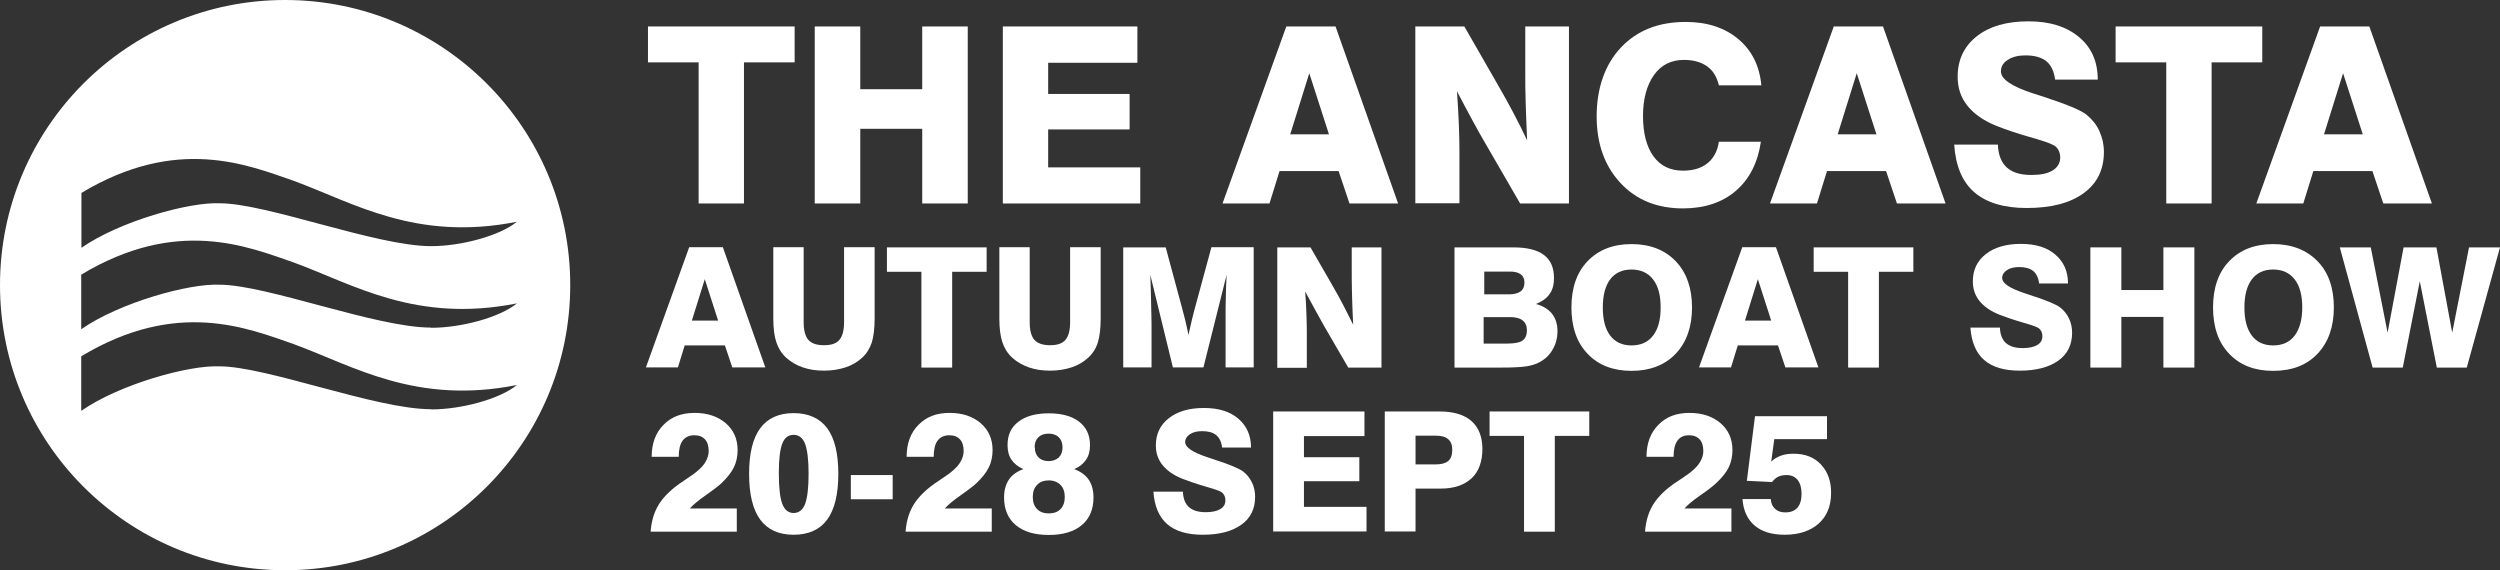
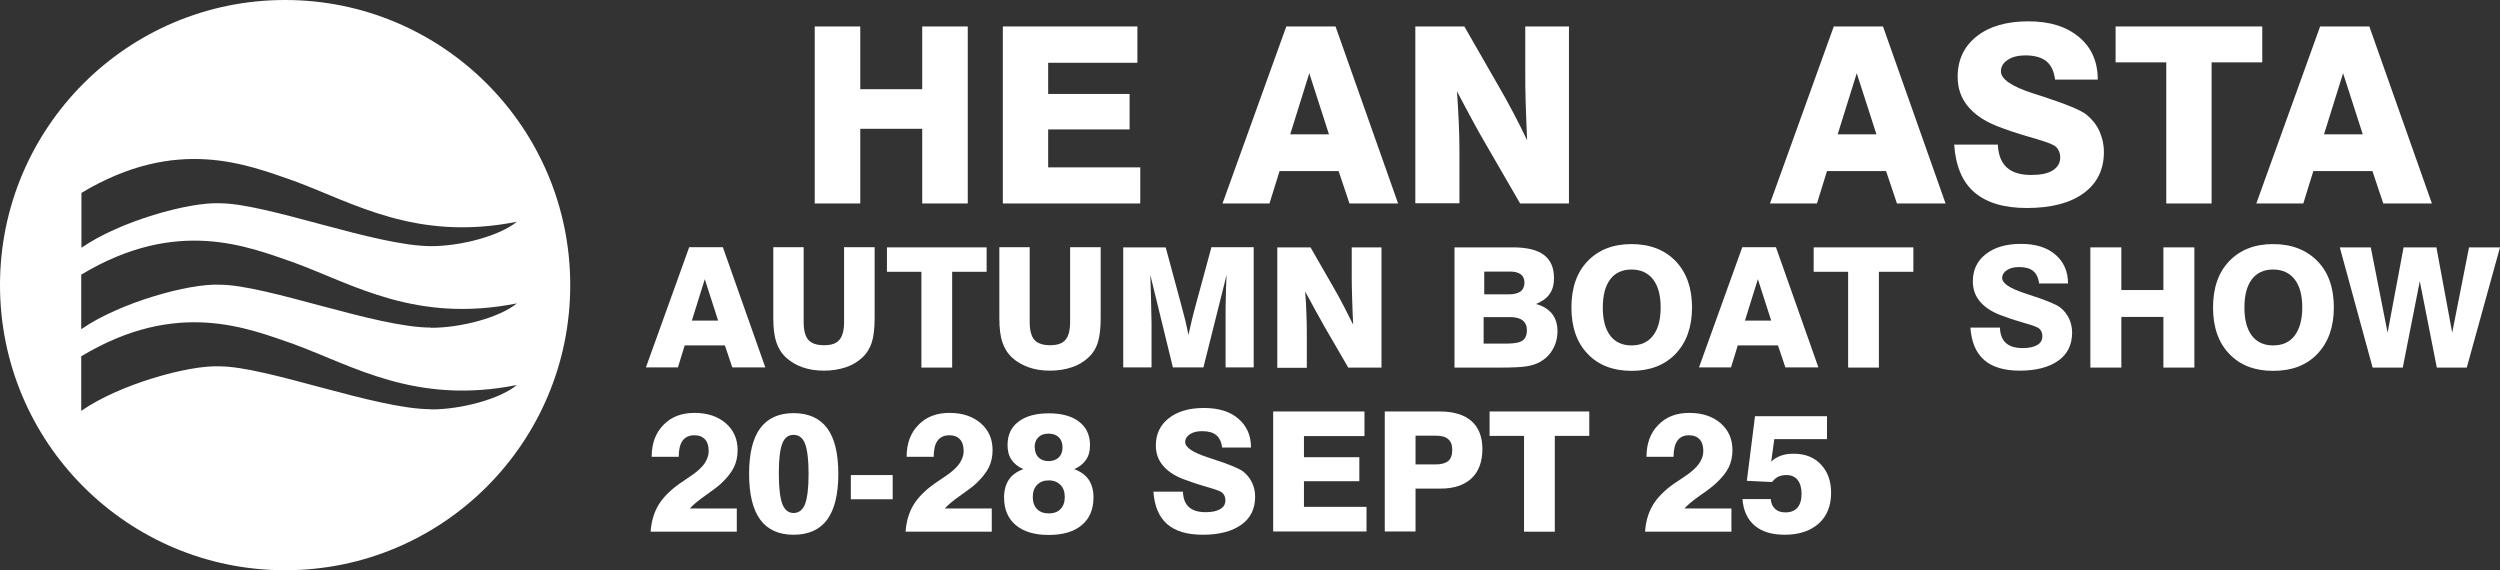
<svg xmlns="http://www.w3.org/2000/svg" id="Layer_2" data-name="Layer 2" viewBox="0 0 121.88 27.79">
  <rect x="0" y="0" width="121.88" height="27.79" fill="#333333" stroke="none" />
  <defs>
    <style> .cls-1 { fill: #fff; } </style>
  </defs>
  <g id="Layer_1-2" data-name="Layer 1">
    <path class="cls-1" d="M13.9,0C6.22,0,0,6.22,0,13.9s6.22,13.9,13.9,13.9,13.9-6.22,13.9-13.9S21.57,0,13.9,0ZM3.96,9.41c4.67-2.81,8.12-1.37,10.37-.59,2.89,1.06,5.95,2.97,10.87,1.99-.84.69-2.72,1.19-4.18,1.19-2.68,0-8.01-2.09-10.31-2.09-1.48-.07-4.87.87-6.74,2.17v-2.66ZM21.01,19.95c-2.68,0-8.01-2.09-10.31-2.09-1.48-.07-4.87.87-6.74,2.17v-2.66c4.67-2.81,8.12-1.37,10.37-.59,2.89,1.06,5.95,2.97,10.87,1.99-.84.69-2.72,1.19-4.18,1.19ZM21.01,15.97c-2.68,0-8.01-2.09-10.31-2.09-1.48-.07-4.87.87-6.74,2.17v-2.66c4.67-2.81,8.12-1.37,10.37-.59,2.89,1.06,5.95,2.97,10.87,1.99-.84.69-2.72,1.19-4.18,1.19Z" />
    <g>
-       <path class="cls-1" d="M34.06,9.92V3.04h-2.47v-1.75h7.15v1.75h-2.47v6.88h-2.21Z" />
      <path class="cls-1" d="M39.72,9.92V1.29h2.22v3.06h3.02V1.29h2.22v8.63h-2.22v-3.64h-3.02v3.64h-2.22Z" />
      <path class="cls-1" d="M48.89,9.92V1.29h6.56v1.77h-4.35v1.52h3.97v1.73h-3.97v1.85h4.49v1.76h-6.7Z" />
      <path class="cls-1" d="M62.7,1.29h2.41l3.05,8.63h-2.37l-.53-1.58h-2.88l-.49,1.58h-2.29l3.11-8.63ZM62.9,6.55h1.89l-.96-2.98-.93,2.98Z" />
      <path class="cls-1" d="M69,9.92V1.29h2.39l1.63,2.84c.27.46.52.92.76,1.37s.46.9.67,1.34c-.03-.65-.05-1.26-.07-1.83s-.02-1.07-.02-1.51V1.29h2.13v8.63h-2.38l-1.69-2.92c-.2-.34-.42-.73-.65-1.16s-.48-.89-.74-1.39c.04.56.07,1.09.09,1.57s.03.91.03,1.29v2.6h-2.14Z" />
-       <path class="cls-1" d="M85.85,6.89c-.15,1.04-.56,1.84-1.22,2.41s-1.53.86-2.58.86c-1.26,0-2.28-.41-3.05-1.24s-1.16-1.91-1.16-3.25.39-2.51,1.18-3.35,1.84-1.25,3.16-1.25c1.05,0,1.9.28,2.56.83s1.04,1.3,1.13,2.26h-2.07c-.1-.41-.29-.73-.58-.93s-.66-.31-1.12-.31c-.62,0-1.11.24-1.46.73s-.54,1.16-.54,2,.17,1.5.51,1.97.82.7,1.44.7c.5,0,.89-.12,1.19-.36s.49-.59.56-1.05h2.05Z" />
      <path class="cls-1" d="M89.39,1.29h2.41l3.05,8.63h-2.37l-.53-1.58h-2.88l-.49,1.58h-2.29l3.11-8.63ZM89.59,6.55h1.89l-.96-2.98-.93,2.98Z" />
      <path class="cls-1" d="M95.28,7.05h2.12c.02.49.16.86.43,1.11s.67.37,1.2.37c.45,0,.8-.07,1.04-.22s.37-.36.37-.63c0-.14-.03-.26-.09-.37s-.14-.19-.25-.24c-.16-.09-.55-.22-1.18-.4s-1.15-.36-1.58-.53c-.62-.25-1.09-.57-1.42-.98s-.48-.88-.48-1.42c0-.82.31-1.48.93-1.97s1.46-.73,2.52-.73,1.86.26,2.47.77.91,1.2.91,2.07h-2.08c-.05-.4-.19-.7-.42-.89s-.58-.29-1.02-.29c-.36,0-.64.07-.87.22s-.33.33-.33.56c0,.38.53.74,1.59,1.08.19.06.34.11.44.14l.09.03c1.09.36,1.78.64,2.05.86.28.23.49.49.63.8s.22.65.22,1.02c0,.86-.33,1.53-.99,2.01s-1.58.72-2.77.72c-1.12,0-1.97-.26-2.56-.77s-.91-1.29-.98-2.33Z" />
      <path class="cls-1" d="M105.61,9.92V3.04h-2.47v-1.75h7.15v1.75h-2.47v6.88h-2.21Z" />
      <path class="cls-1" d="M113.1,1.29h2.41l3.05,8.63h-2.37l-.53-1.58h-2.88l-.49,1.58h-2.29l3.11-8.63ZM113.3,6.55h1.89l-.96-2.98-.93,2.98Z" />
      <path class="cls-1" d="M33.6,12.05h1.64l2.07,5.86h-1.61l-.36-1.07h-1.96l-.33,1.07h-1.56l2.11-5.86ZM33.73,15.63h1.28l-.65-2.02-.63,2.02Z" />
      <path class="cls-1" d="M37.7,12.05h1.48v3.66c0,.4.08.69.23.86.15.17.4.26.76.26s.6-.08.75-.26c.15-.17.23-.46.23-.86v-3.66h1.49v3.48c0,.49-.05.88-.14,1.17-.1.29-.25.54-.47.74-.23.21-.5.37-.81.47-.31.1-.65.16-1.04.16s-.73-.05-1.04-.16c-.31-.1-.57-.26-.81-.47-.22-.2-.38-.45-.48-.75-.1-.29-.15-.68-.15-1.17v-3.48Z" />
      <path class="cls-1" d="M44.92,17.92v-4.67h-1.68v-1.19h4.86v1.19h-1.68v4.67h-1.5Z" />
      <path class="cls-1" d="M48.72,12.05h1.48v3.66c0,.4.08.69.23.86.15.17.41.26.76.26s.6-.08.75-.26c.15-.17.23-.46.23-.86v-3.66h1.49v3.48c0,.49-.05.88-.14,1.17s-.25.54-.47.74c-.23.21-.5.37-.81.47s-.65.16-1.04.16-.73-.05-1.04-.16-.58-.26-.81-.47c-.22-.2-.38-.45-.48-.75-.1-.29-.15-.68-.15-1.17v-3.48Z" />
      <path class="cls-1" d="M54.76,17.92v-5.86h2.07l.77,2.85c.07.25.13.5.19.73s.1.47.15.69c.05-.24.11-.49.17-.75.06-.26.14-.54.22-.84l.73-2.69h2.06v5.86h-1.37v-2.6c0-.18,0-.44.01-.77,0-.33.02-.71.04-1.14l-1.13,4.51h-1.49l-1.1-4.51c.02.52.03.99.04,1.4s.02.74.02.97v2.14h-1.38Z" />
      <path class="cls-1" d="M62.27,17.92v-5.86h1.62l1.11,1.93c.18.31.35.62.51.93.16.31.31.61.46.91-.02-.44-.04-.86-.05-1.25s-.02-.73-.02-1.02v-1.5h1.45v5.86h-1.62l-1.15-1.98c-.13-.23-.28-.5-.44-.79-.16-.29-.33-.6-.51-.94.03.38.05.74.06,1.07.01.33.02.62.02.88v1.77h-1.45Z" />
      <path class="cls-1" d="M70.91,17.92v-5.86h2.85c.68,0,1.18.12,1.51.37.33.25.49.62.49,1.13,0,.32-.07.58-.22.78-.14.21-.37.36-.66.48.34.09.6.25.78.47.18.23.27.51.27.85s-.08.63-.23.89c-.15.27-.36.47-.63.62-.18.1-.4.17-.66.21-.26.04-.66.06-1.2.06h-2.29ZM72.35,14.35h1.21c.25,0,.44-.05.57-.14.12-.09.19-.24.19-.43,0-.18-.06-.31-.17-.4-.12-.09-.29-.14-.52-.14h-1.27v1.11ZM72.35,16.75h1.13c.36,0,.61-.05.75-.15.14-.1.21-.27.21-.5,0-.21-.07-.37-.21-.48s-.34-.16-.61-.16h-1.29v1.29Z" />
      <path class="cls-1" d="M76.61,14.99c0-.95.26-1.71.79-2.26.53-.55,1.24-.83,2.14-.83s1.62.28,2.15.83c.53.55.8,1.31.8,2.26s-.27,1.7-.8,2.26c-.53.55-1.25.83-2.15.83s-1.62-.28-2.14-.83c-.53-.55-.79-1.31-.79-2.26ZM78.14,14.99c0,.6.12,1.05.36,1.37.24.32.59.48,1.04.48s.81-.16,1.05-.48c.25-.32.37-.78.37-1.37s-.12-1.05-.37-1.37c-.25-.32-.6-.48-1.05-.48s-.8.16-1.04.48c-.24.32-.36.78-.36,1.37Z" />
      <path class="cls-1" d="M84.94,12.05h1.64l2.07,5.86h-1.61l-.36-1.07h-1.96l-.33,1.07h-1.56l2.11-5.86ZM85.07,15.63h1.28l-.65-2.02-.63,2.02Z" />
      <path class="cls-1" d="M90.1,17.92v-4.67h-1.68v-1.19h4.86v1.19h-1.68v4.67h-1.5Z" />
      <path class="cls-1" d="M96.06,15.97h1.44c.01.33.11.59.29.75.19.17.46.25.82.25.31,0,.54-.05.71-.15s.25-.24.25-.43c0-.09-.02-.18-.06-.25-.04-.07-.09-.13-.17-.17-.11-.06-.38-.15-.8-.27-.42-.12-.78-.25-1.07-.36-.42-.17-.74-.39-.96-.66s-.33-.59-.33-.96c0-.56.21-1,.63-1.33.42-.33.99-.5,1.71-.5s1.27.17,1.68.52c.41.35.62.82.62,1.41h-1.41c-.03-.27-.13-.48-.29-.61s-.39-.19-.69-.19c-.24,0-.44.05-.59.15-.15.1-.23.23-.23.38,0,.26.36.5,1.08.74.13.04.23.08.3.1l.06.02c.74.24,1.21.44,1.39.58.19.15.33.33.43.54.1.21.15.44.15.69,0,.58-.22,1.04-.67,1.36-.45.32-1.07.49-1.88.49-.76,0-1.34-.17-1.74-.52-.4-.35-.62-.88-.67-1.59Z" />
      <path class="cls-1" d="M101.91,17.92v-5.86h1.51v2.08h2.05v-2.08h1.51v5.86h-1.51v-2.47h-2.05v2.47h-1.51Z" />
      <path class="cls-1" d="M107.89,14.99c0-.95.26-1.71.79-2.26s1.24-.83,2.14-.83,1.62.28,2.16.83.8,1.31.8,2.26-.27,1.7-.8,2.26-1.25.83-2.16.83-1.62-.28-2.14-.83c-.53-.55-.79-1.31-.79-2.26ZM109.42,14.99c0,.6.12,1.05.36,1.37.24.32.59.48,1.04.48s.81-.16,1.05-.48.37-.78.37-1.37-.12-1.05-.37-1.37c-.25-.32-.6-.48-1.05-.48s-.8.16-1.04.48c-.24.32-.36.78-.36,1.37Z" />
      <path class="cls-1" d="M115.67,17.92l-1.6-5.86h1.51l.82,4.16.78-4.16h1.6l.77,4.16.82-4.16h1.51l-1.62,5.86h-1.46l-.83-4.21-.83,4.21h-1.47Z" />
      <path class="cls-1" d="M31.72,25.92c.03-.45.14-.85.32-1.19.18-.34.47-.67.86-.98.12-.1.31-.23.55-.39.25-.17.43-.29.54-.39.19-.16.33-.31.42-.48.09-.16.14-.33.14-.5,0-.25-.06-.44-.18-.57-.12-.13-.29-.2-.52-.2-.25,0-.44.09-.57.26-.13.18-.19.44-.19.79h-1.32c0-.66.2-1.18.58-1.56.38-.39.88-.58,1.51-.58s1.13.17,1.52.5c.39.34.58.77.58,1.32,0,.3-.06.58-.18.83-.12.25-.33.51-.61.78-.15.14-.41.34-.77.59s-.62.47-.77.64h2.29v1.13h-4.2Z" />
      <path class="cls-1" d="M36.52,23.1c0-.99.18-1.73.54-2.22s.91-.74,1.63-.74,1.28.25,1.64.74.54,1.23.54,2.22-.18,1.73-.54,2.23c-.36.49-.91.74-1.64.74s-1.27-.25-1.63-.74c-.36-.49-.54-1.24-.54-2.23ZM37.97,23.1c0,.69.06,1.18.17,1.47.11.29.3.44.55.44s.45-.15.56-.44c.11-.3.17-.78.17-1.47s-.06-1.16-.17-1.46c-.11-.29-.3-.44-.56-.44s-.44.14-.55.42c-.11.28-.17.75-.17,1.4v.08Z" />
      <path class="cls-1" d="M41.48,24.34v-1.18h2.04v1.18h-2.04Z" />
      <path class="cls-1" d="M44.15,25.92c.03-.45.14-.85.32-1.19.18-.34.47-.67.86-.98.12-.1.31-.23.55-.39.25-.17.43-.29.54-.39.19-.16.33-.31.42-.48.09-.16.14-.33.14-.5,0-.25-.06-.44-.18-.57-.12-.13-.29-.2-.52-.2-.25,0-.44.09-.57.26-.13.18-.19.44-.19.79h-1.32c0-.66.2-1.18.58-1.56.38-.39.88-.58,1.51-.58s1.13.17,1.52.5c.39.34.58.77.58,1.32,0,.3-.06.58-.18.83-.12.25-.33.51-.61.78-.15.14-.41.34-.77.59s-.62.47-.77.64h2.29v1.13h-4.2Z" />
      <path class="cls-1" d="M49.89,22.87c-.26-.11-.45-.27-.58-.46-.13-.19-.19-.43-.19-.71,0-.49.17-.87.53-1.14.35-.27.84-.41,1.48-.41s1.13.14,1.48.41c.35.27.53.65.53,1.14,0,.28-.06.52-.19.71s-.32.35-.58.46c.32.12.55.29.71.52.15.23.23.51.23.86,0,.58-.19,1.03-.57,1.35s-.92.48-1.61.48-1.23-.16-1.61-.48-.57-.77-.57-1.35c0-.34.08-.63.23-.86s.39-.4.71-.52ZM50.35,24.23c0,.25.07.45.21.59.14.14.33.21.57.21s.44-.07.57-.21c.14-.14.21-.34.21-.59s-.07-.45-.21-.59-.33-.22-.57-.22-.43.07-.57.22c-.14.14-.21.34-.21.59ZM50.45,21.81c0,.21.06.37.18.49.12.12.29.18.49.18s.37-.06.5-.18c.12-.12.18-.28.18-.49s-.06-.37-.18-.49c-.12-.12-.29-.18-.5-.18s-.38.06-.5.18c-.12.12-.18.28-.18.49Z" />
      <path class="cls-1" d="M56.23,23.97h1.44c.01.33.11.59.29.75.19.17.46.25.82.25.31,0,.54-.05.71-.15s.25-.24.25-.43c0-.09-.02-.18-.06-.25-.04-.07-.09-.13-.17-.17-.11-.06-.38-.15-.8-.27-.42-.12-.78-.25-1.07-.36-.42-.17-.74-.39-.96-.66s-.33-.59-.33-.96c0-.56.21-1,.63-1.33.42-.33.99-.5,1.71-.5s1.27.17,1.68.52c.41.35.62.82.62,1.41h-1.41c-.03-.27-.13-.48-.29-.61s-.39-.19-.69-.19c-.24,0-.44.05-.59.15-.15.1-.23.23-.23.38,0,.26.36.5,1.08.74.13.04.23.08.3.1l.06.02c.74.24,1.21.44,1.39.58.19.15.33.33.43.54.1.21.15.44.15.69,0,.58-.22,1.04-.67,1.36-.45.32-1.07.49-1.88.49-.76,0-1.34-.17-1.74-.52-.4-.35-.62-.88-.67-1.59Z" />
      <path class="cls-1" d="M62.07,25.92v-5.86h4.45v1.2h-2.95v1.03h2.7v1.17h-2.7v1.25h3.05v1.2h-4.55Z" />
      <path class="cls-1" d="M67.51,25.92v-5.86h2.68c.68,0,1.2.16,1.55.47s.53.77.53,1.36-.17,1.1-.53,1.43-.85.5-1.51.5h-1.22v2.09h-1.51ZM69.02,22.64h.99c.27,0,.47-.06.6-.17.13-.12.19-.29.19-.54s-.07-.41-.2-.52c-.13-.12-.34-.17-.61-.17h-.98v1.4Z" />
      <path class="cls-1" d="M74.3,25.92v-4.67h-1.68v-1.19h4.86v1.19h-1.68v4.67h-1.5Z" />
      <path class="cls-1" d="M80.2,25.92c.03-.45.14-.85.32-1.19s.47-.67.86-.98c.12-.1.31-.23.56-.39.25-.17.43-.29.54-.39.19-.16.33-.31.42-.48.09-.16.14-.33.14-.5,0-.25-.06-.44-.18-.57-.12-.13-.29-.2-.52-.2-.25,0-.44.09-.56.26-.13.18-.19.44-.19.79h-1.32c0-.66.2-1.18.58-1.56.38-.39.88-.58,1.51-.58s1.13.17,1.52.5c.39.34.58.77.58,1.32,0,.3-.06.58-.18.83-.12.25-.33.51-.62.78-.15.14-.4.34-.77.59-.36.25-.62.47-.77.64h2.29v1.13h-4.2Z" />
      <path class="cls-1" d="M85.16,23.46l.4-3.17h3.51v1.12h-2.57l-.15,1.1c.12-.13.28-.22.46-.29s.39-.1.63-.1c.56,0,1,.17,1.33.52s.5.8.5,1.38c0,.64-.2,1.14-.6,1.5-.4.36-.96.55-1.66.55-.63,0-1.12-.15-1.47-.45-.35-.3-.55-.73-.59-1.29h1.38c.01.2.08.36.21.48s.29.17.51.17c.25,0,.45-.08.58-.23s.2-.38.2-.67-.06-.51-.19-.68c-.13-.16-.31-.24-.54-.24-.16,0-.3.03-.41.08-.12.06-.21.15-.3.26l-1.24-.06Z" />
    </g>
  </g>
</svg>